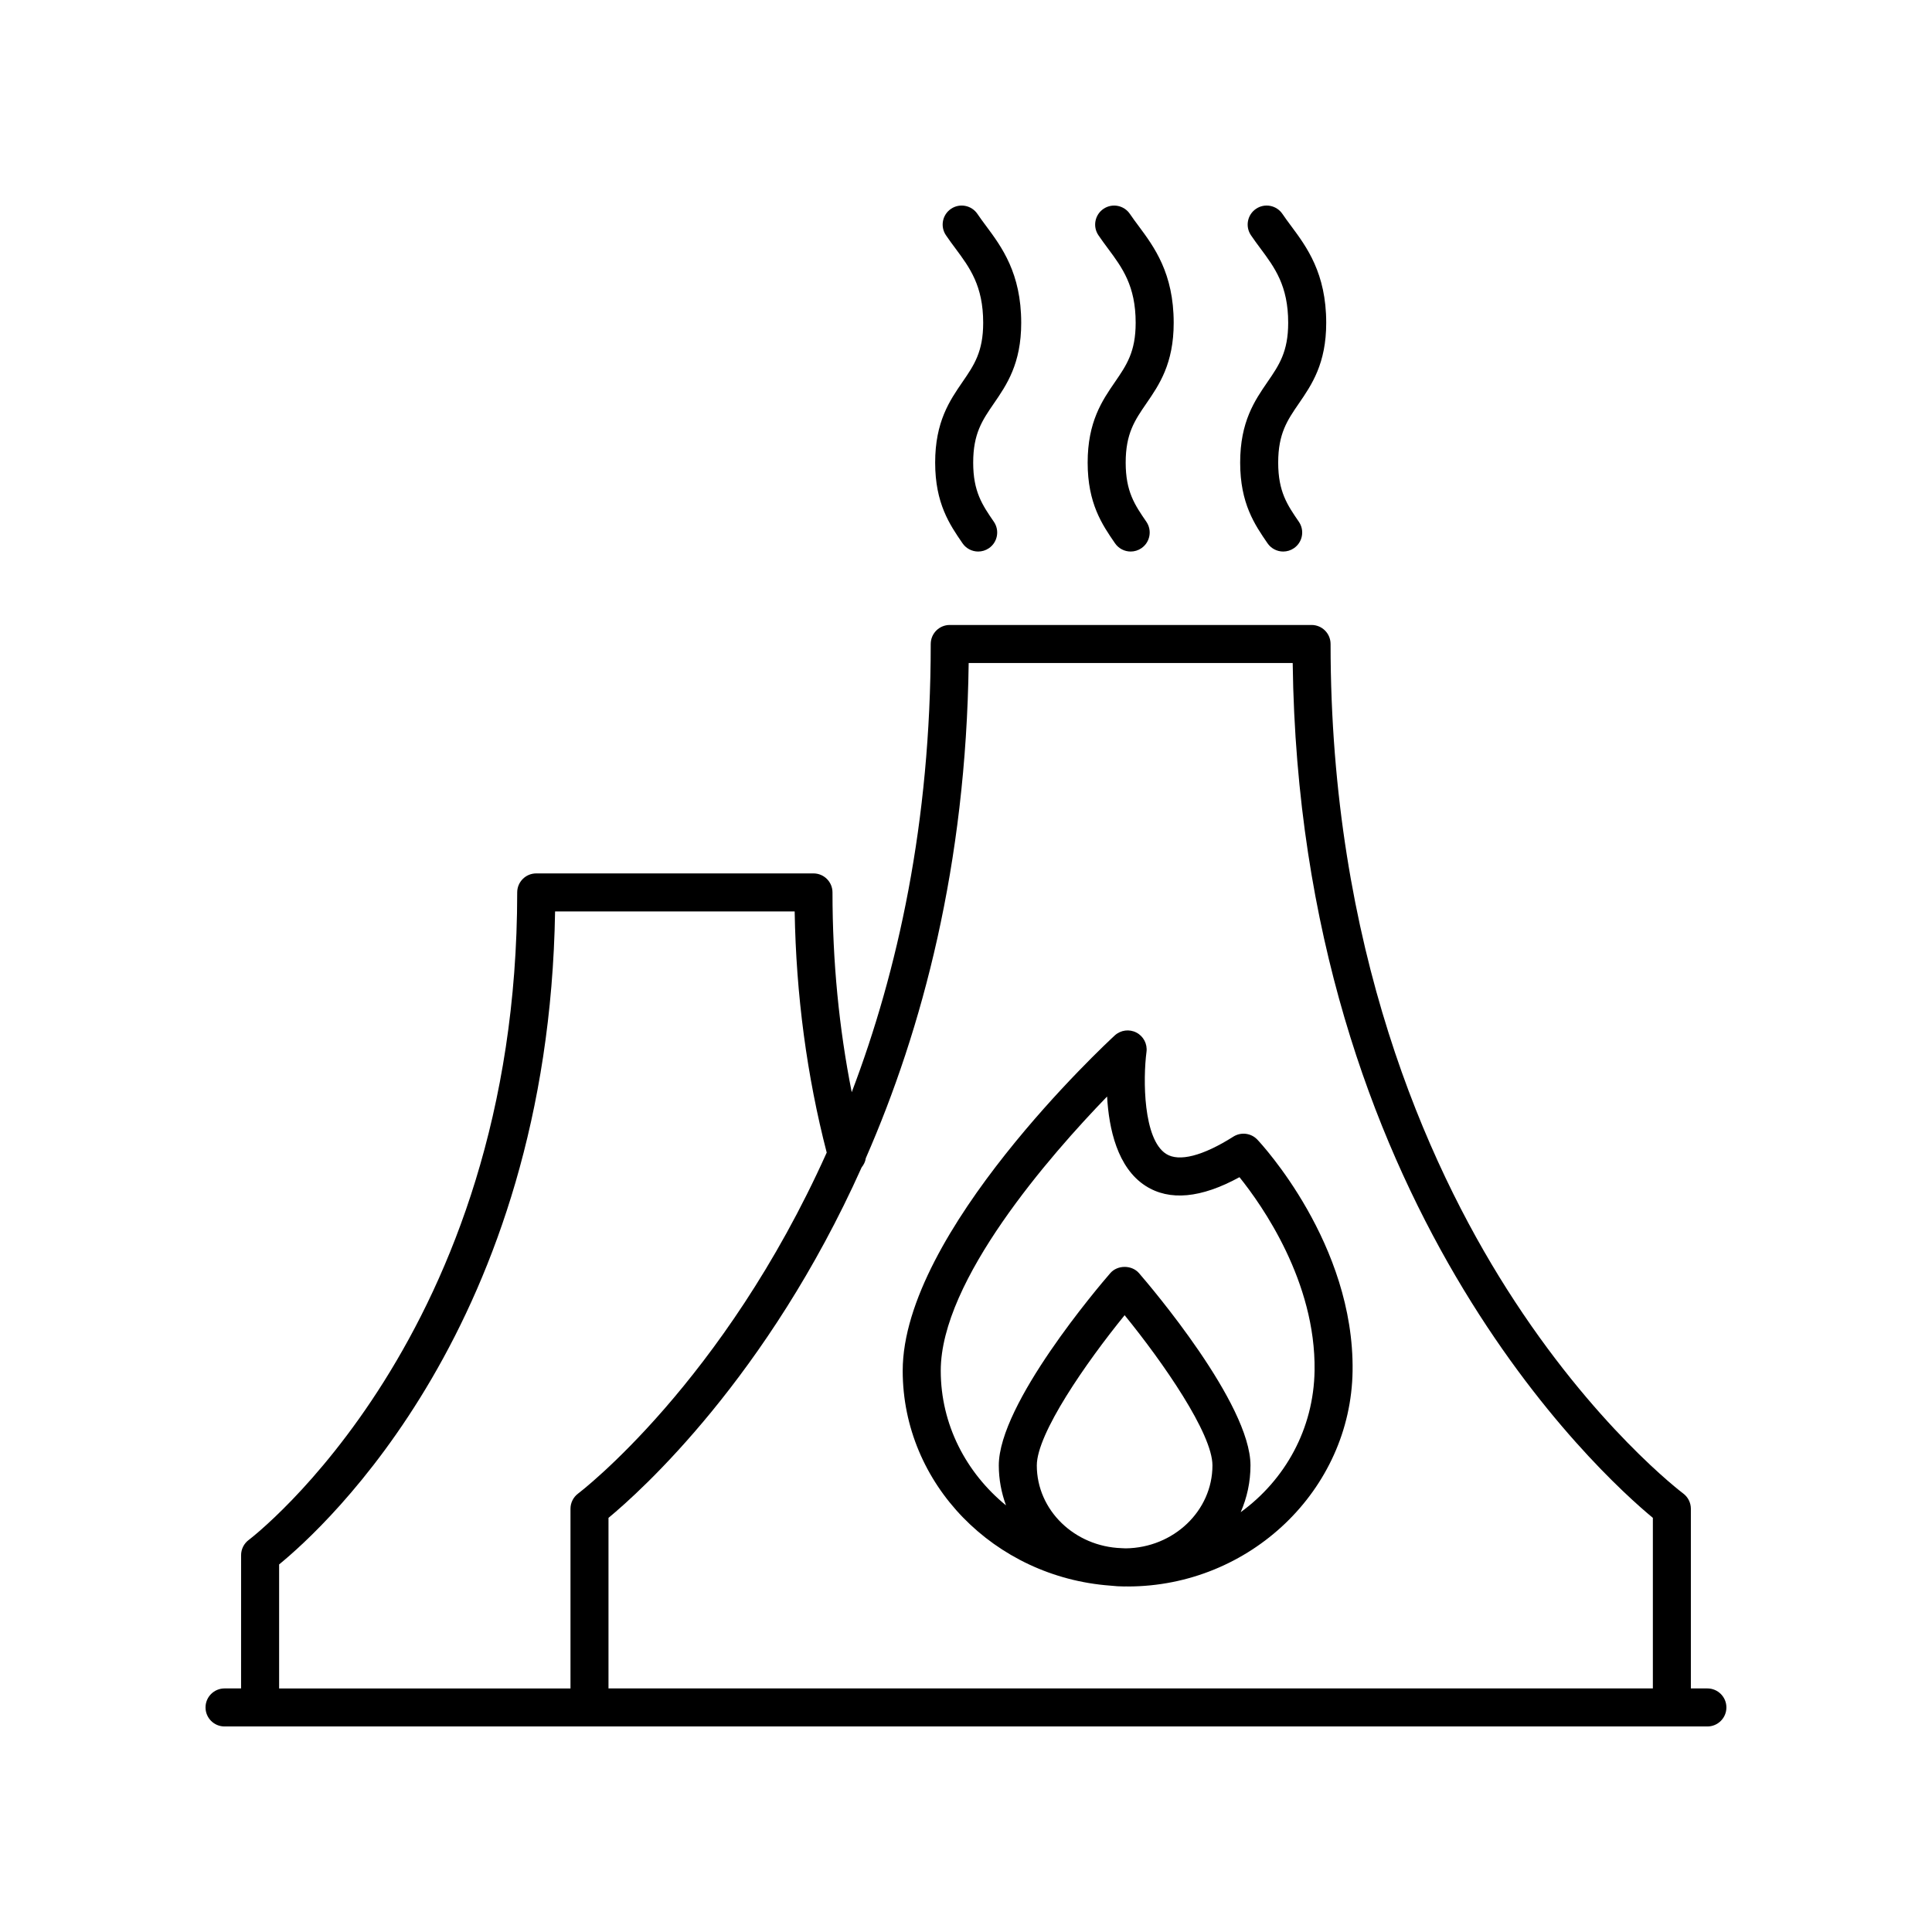
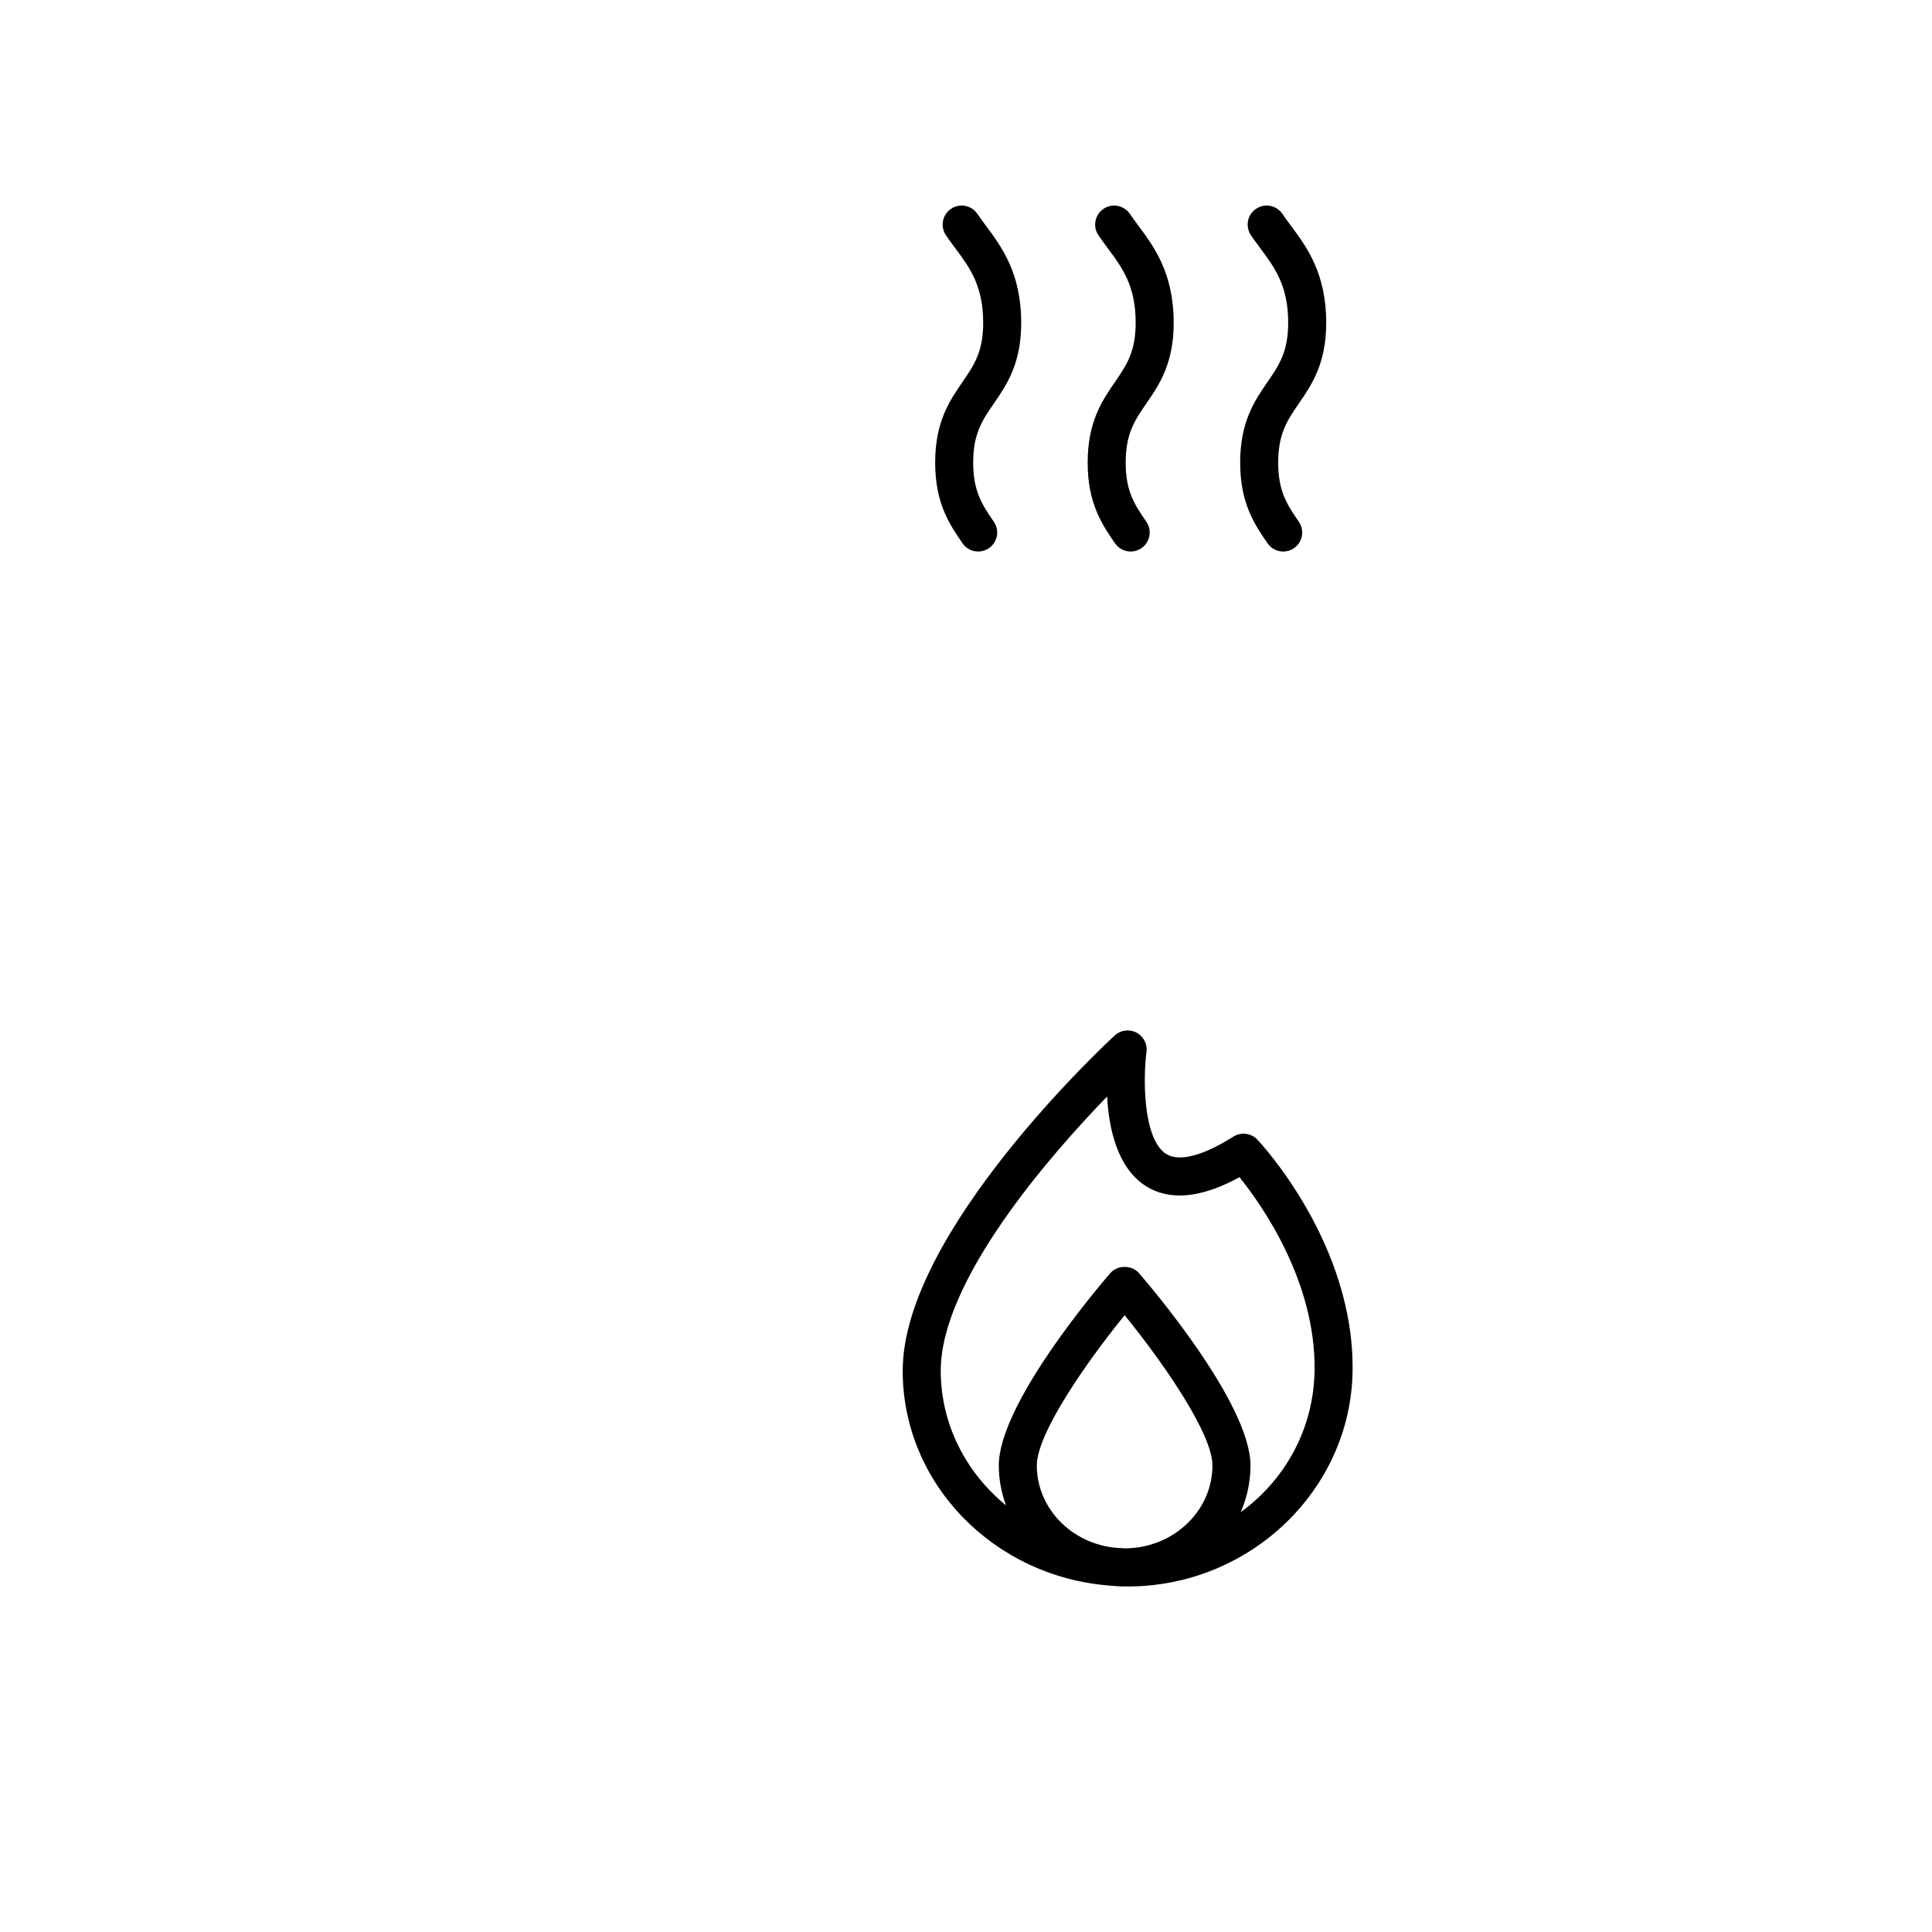
<svg xmlns="http://www.w3.org/2000/svg" fill="#000000" width="800px" height="800px" version="1.1" viewBox="144 144 512 512">
  <g>
-     <path d="m596.48 591.45h-4.383v-47.617c0-1.594-0.758-3.098-2.035-4.047-0.234-0.176-23.656-17.805-46.762-54.223-21.297-33.57-46.684-90.477-46.684-170.9 0-2.781-2.254-5.039-5.039-5.039h-95.883c-2.781 0-5.039 2.254-5.039 5.039 0 47.367-8.777 86.809-20.938 118.78-3.371-16.941-5.098-34.676-5.098-52.941 0-2.781-2.254-5.039-5.039-5.039h-73.477c-2.781 0-5.039 2.254-5.039 5.039 0 117.3-70.426 171.06-71.137 171.59-1.277 0.953-2.035 2.457-2.035 4.047l-0.004 35.312h-4.383c-2.781 0-5.039 2.254-5.039 5.039 0 2.781 2.254 5.039 5.039 5.039h392.97c2.781 0 5.039-2.254 5.039-5.039 0-2.781-2.258-5.039-5.039-5.039zm-195.77-271.75h85.867c1.844 142.89 81.574 215.07 95.449 226.55v45.199h-276.77v-45.199c8.559-7.078 42.145-37.281 67.078-92.871 0.566-0.715 0.992-1.527 1.109-2.445 14.973-34.195 26.574-77.762 27.266-131.24zm-182.74 238.89c12.094-9.871 71.359-63.773 73.133-173.05h63.492c0.371 22.238 3.262 43.68 8.492 63.906-27.348 60.926-65.27 89.902-65.867 90.348-1.277 0.949-2.035 2.453-2.035 4.047v47.617h-77.215z" />
    <path d="m414.63 229.55c0-13.145-5.168-20.102-9.32-25.691-0.789-1.059-1.559-2.098-2.277-3.16-1.555-2.301-4.68-2.922-6.992-1.367-2.309 1.555-2.922 4.684-1.367 6.992 0.801 1.191 1.664 2.356 2.547 3.539 3.769 5.074 7.332 9.871 7.332 19.68 0 7.699-2.418 11.219-5.477 15.672-3.398 4.945-7.25 10.555-7.25 21.379 0 10.828 3.852 16.434 7.25 21.379 0.977 1.422 2.551 2.188 4.156 2.188 0.984 0 1.977-0.289 2.848-0.887 2.293-1.574 2.875-4.711 1.301-7.004-3.059-4.453-5.477-7.973-5.477-15.672s2.418-11.219 5.477-15.672c3.398-4.941 7.25-10.547 7.25-21.375z" />
    <path d="m455.04 229.55c0-13.148-5.172-20.105-9.324-25.695-0.789-1.059-1.559-2.094-2.273-3.152-1.555-2.301-4.68-2.922-6.992-1.367-2.309 1.555-2.918 4.688-1.367 6.992 0.801 1.188 1.664 2.352 2.543 3.535 3.773 5.078 7.336 9.871 7.336 19.684 0 7.699-2.418 11.219-5.477 15.672-3.398 4.945-7.246 10.555-7.246 21.379 0 10.836 3.852 16.438 7.25 21.379 0.98 1.422 2.555 2.184 4.156 2.184 0.984 0 1.977-0.289 2.848-0.887 2.293-1.578 2.875-4.715 1.301-7.008-3.059-4.453-5.477-7.969-5.477-15.672 0-7.699 2.418-11.219 5.477-15.672 3.398-4.938 7.246-10.543 7.246-21.371z" />
    <path d="m495.46 229.55c0-13.145-5.168-20.102-9.32-25.691-0.789-1.059-1.559-2.098-2.277-3.16-1.555-2.301-4.684-2.922-6.992-1.367s-2.922 4.684-1.367 6.992c0.801 1.191 1.664 2.356 2.547 3.539 3.769 5.074 7.332 9.871 7.332 19.68 0 7.699-2.418 11.219-5.477 15.672-3.398 4.945-7.25 10.555-7.25 21.379 0 10.828 3.852 16.434 7.25 21.379 0.977 1.422 2.551 2.188 4.156 2.188 0.984 0 1.977-0.289 2.848-0.887 2.293-1.574 2.875-4.711 1.301-7.004-3.059-4.453-5.477-7.973-5.477-15.672s2.418-11.219 5.477-15.672c3.394-4.941 7.25-10.547 7.25-21.375z" />
    <path d="m438.25 564.21c1.246 0.137 2.508 0.223 3.793 0.223 0.133 0 0.266-0.02 0.398-0.02 0.137 0 0.266 0.02 0.398 0.02 32.422 0 59.16-25.617 59.609-57.102 0.48-33.668-24.184-60.203-25.23-61.312-1.656-1.75-4.316-2.086-6.363-0.801-8.082 5.121-14.418 6.758-17.824 4.574-6.106-3.898-6.137-19.891-5.199-27.02 0.277-2.102-0.793-4.156-2.676-5.133-1.879-0.977-4.168-0.672-5.734 0.766-2.293 2.113-56.195 52.195-56.195 88.859 0.004 30.035 24.297 54.684 55.023 56.945zm-19.484-31.863c0-8.414 13.023-27.207 23.273-39.805 10.254 12.594 23.273 31.383 23.273 39.805 0 12.047-10.297 21.844-23.008 21.984-0.363-0.004-0.719-0.039-1.078-0.051-12.449-0.414-22.461-10.059-22.461-21.934zm18.625-97.762c0.477 8.555 2.727 18.898 10.207 23.691 6.324 4.047 14.68 3.269 24.875-2.309 5.981 7.434 20.242 27.672 19.902 51.223-0.223 15.508-7.828 29.008-19.578 37.555 1.668-3.816 2.594-8.004 2.594-12.398 0-16.344-26.516-47.449-29.539-50.945-1.914-2.215-5.707-2.215-7.621 0-3.023 3.492-29.539 34.602-29.539 50.945 0 3.715 0.695 7.269 1.906 10.59-10.566-8.645-17.289-21.418-17.289-35.68-0.004-23.992 29.008-57.09 44.082-72.672z" />
  </g>
</svg>